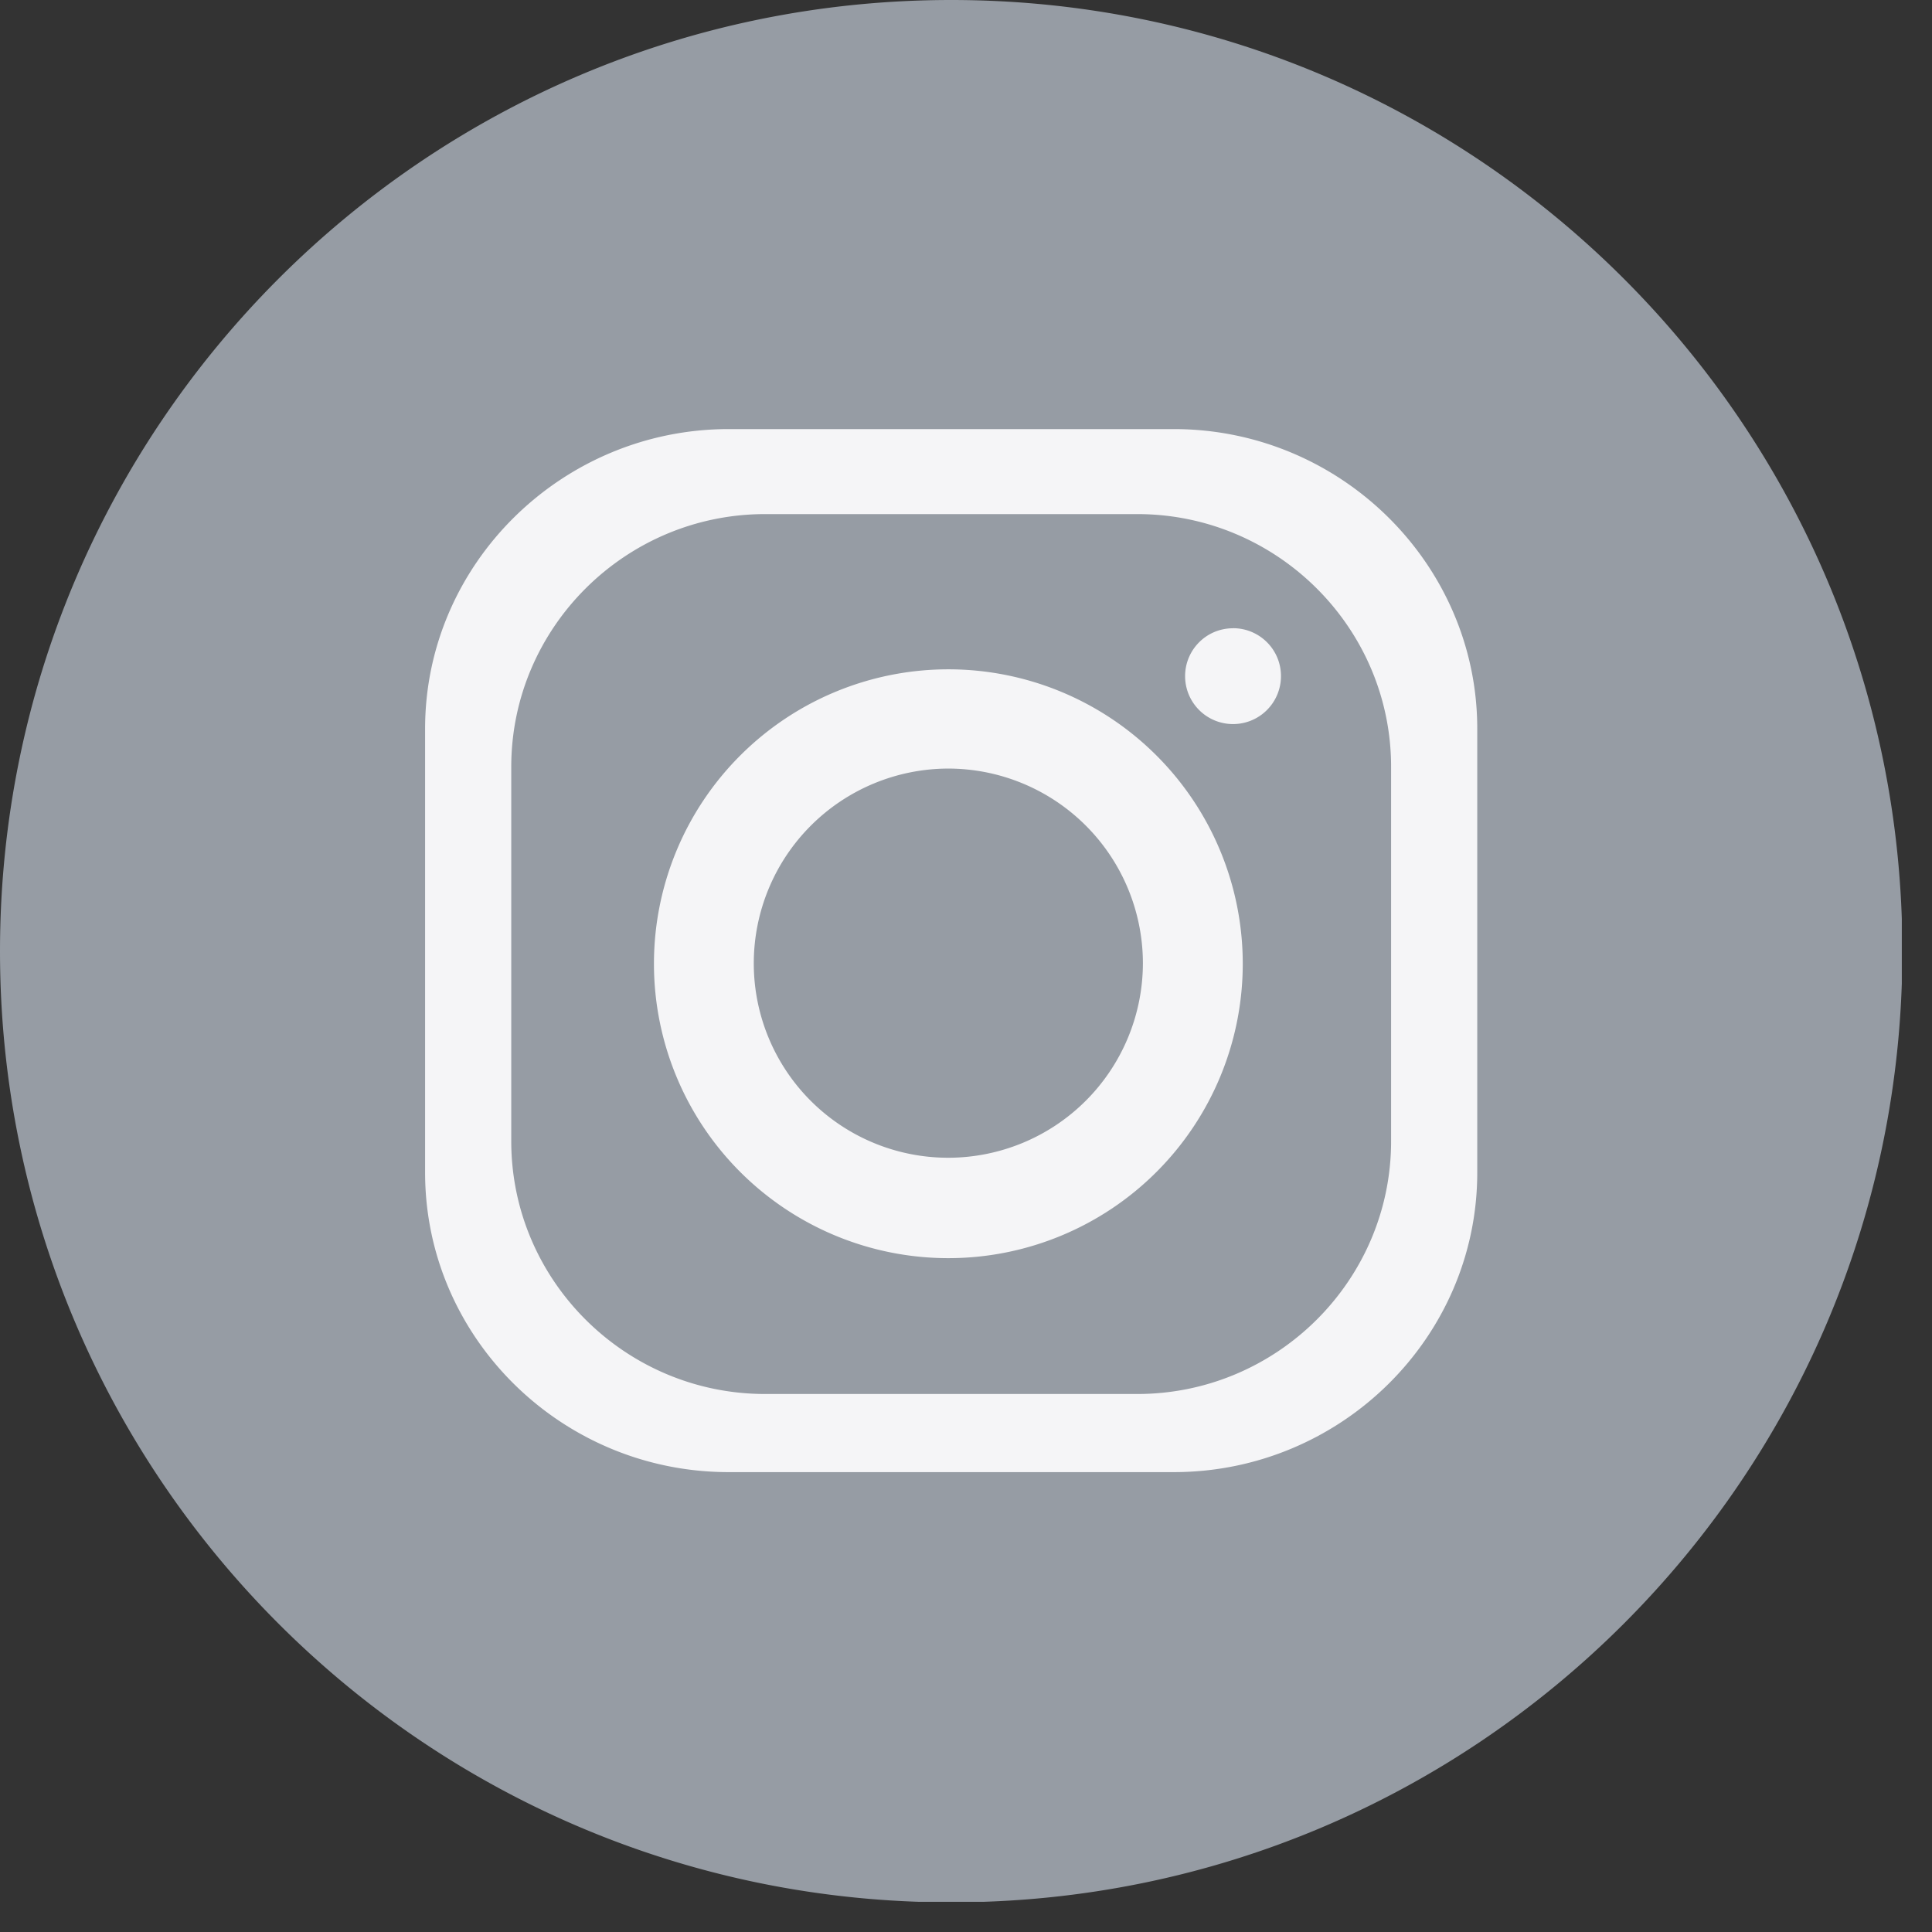
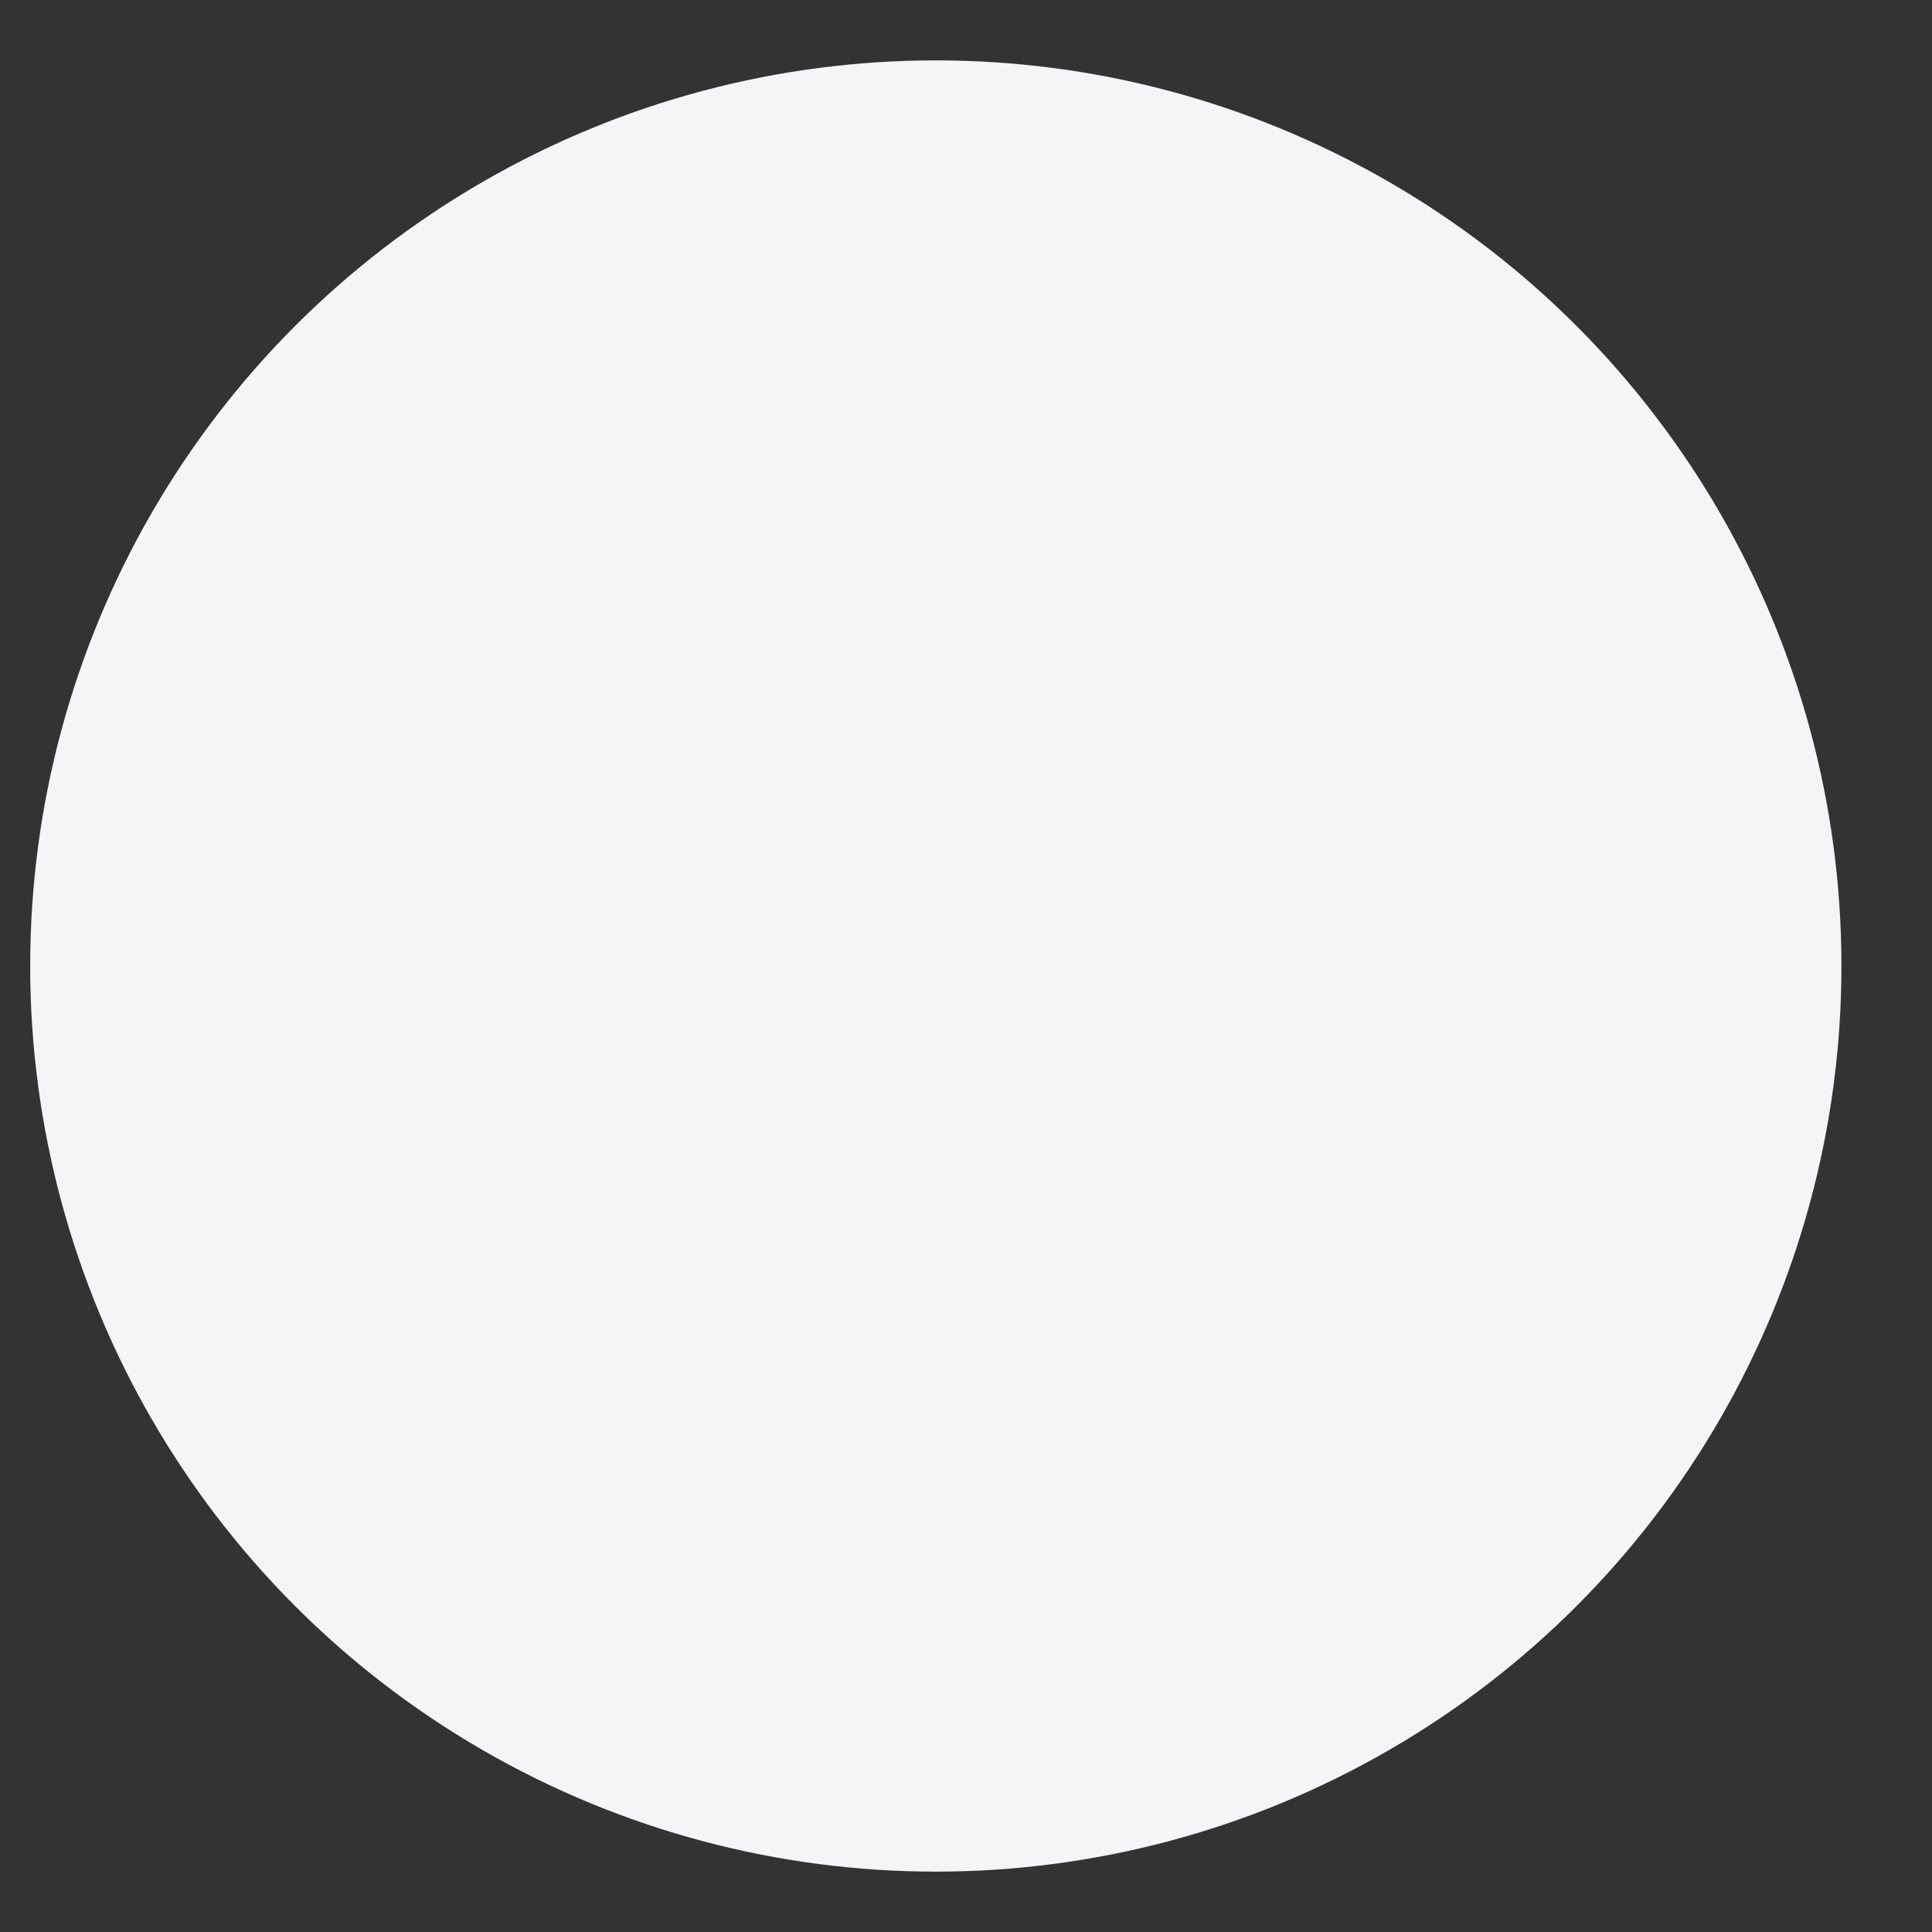
<svg xmlns="http://www.w3.org/2000/svg" width="32" height="32" fill="none">
  <rect width="100%" height="100%" fill="#333333" stroke="none" />
  <g clip-path="url(#clip0_103_1376)">
    <circle cx="15.5" cy="16" r="15" fill="#F5F5F7" />
-     <path fill-rule="evenodd" clip-rule="evenodd" d="M15.755 0c8.695 0 15.754 7.05 15.754 15.755 0 8.695-7.05 15.754-15.754 15.754C7.06 31.51 0 24.46 0 15.755 0 7.06 7.05 0 15.755 0zm-3.686 7.107h7.372c2.769 0 5.027 2.24 5.027 4.962v7.353c0 2.731-2.258 4.961-5.027 4.961h-7.372c-2.77 0-5.028-2.23-5.028-4.961v-7.353c0-2.731 2.268-4.962 5.028-4.962zm3.638 3.979a4.876 4.876 0 11.001 9.753 4.876 4.876 0 010-9.753zm0 1.644a3.227 3.227 0 013.223 3.223 3.227 3.227 0 01-3.223 3.223 3.22 3.22 0 01-3.222-3.223 3.227 3.227 0 013.223-3.223zm4.716-2.325c.435 0 .794.35.794.794a.793.793 0 11-1.588 0c0-.434.35-.793.795-.793zm-7.75-1.89h6.163c2.315 0 4.205 1.881 4.205 4.187v6.2c0 2.306-1.89 4.187-4.205 4.187h-6.162c-2.316 0-4.206-1.881-4.206-4.187v-6.2c0-2.306 1.89-4.187 4.206-4.187z" fill="#969CA4" />
  </g>
  <defs>
    <clipPath id="clip0_103_1376">
      <path fill="#fff" d="M0 0h31.5v31.5H0z" />
    </clipPath>
  </defs>
</svg>